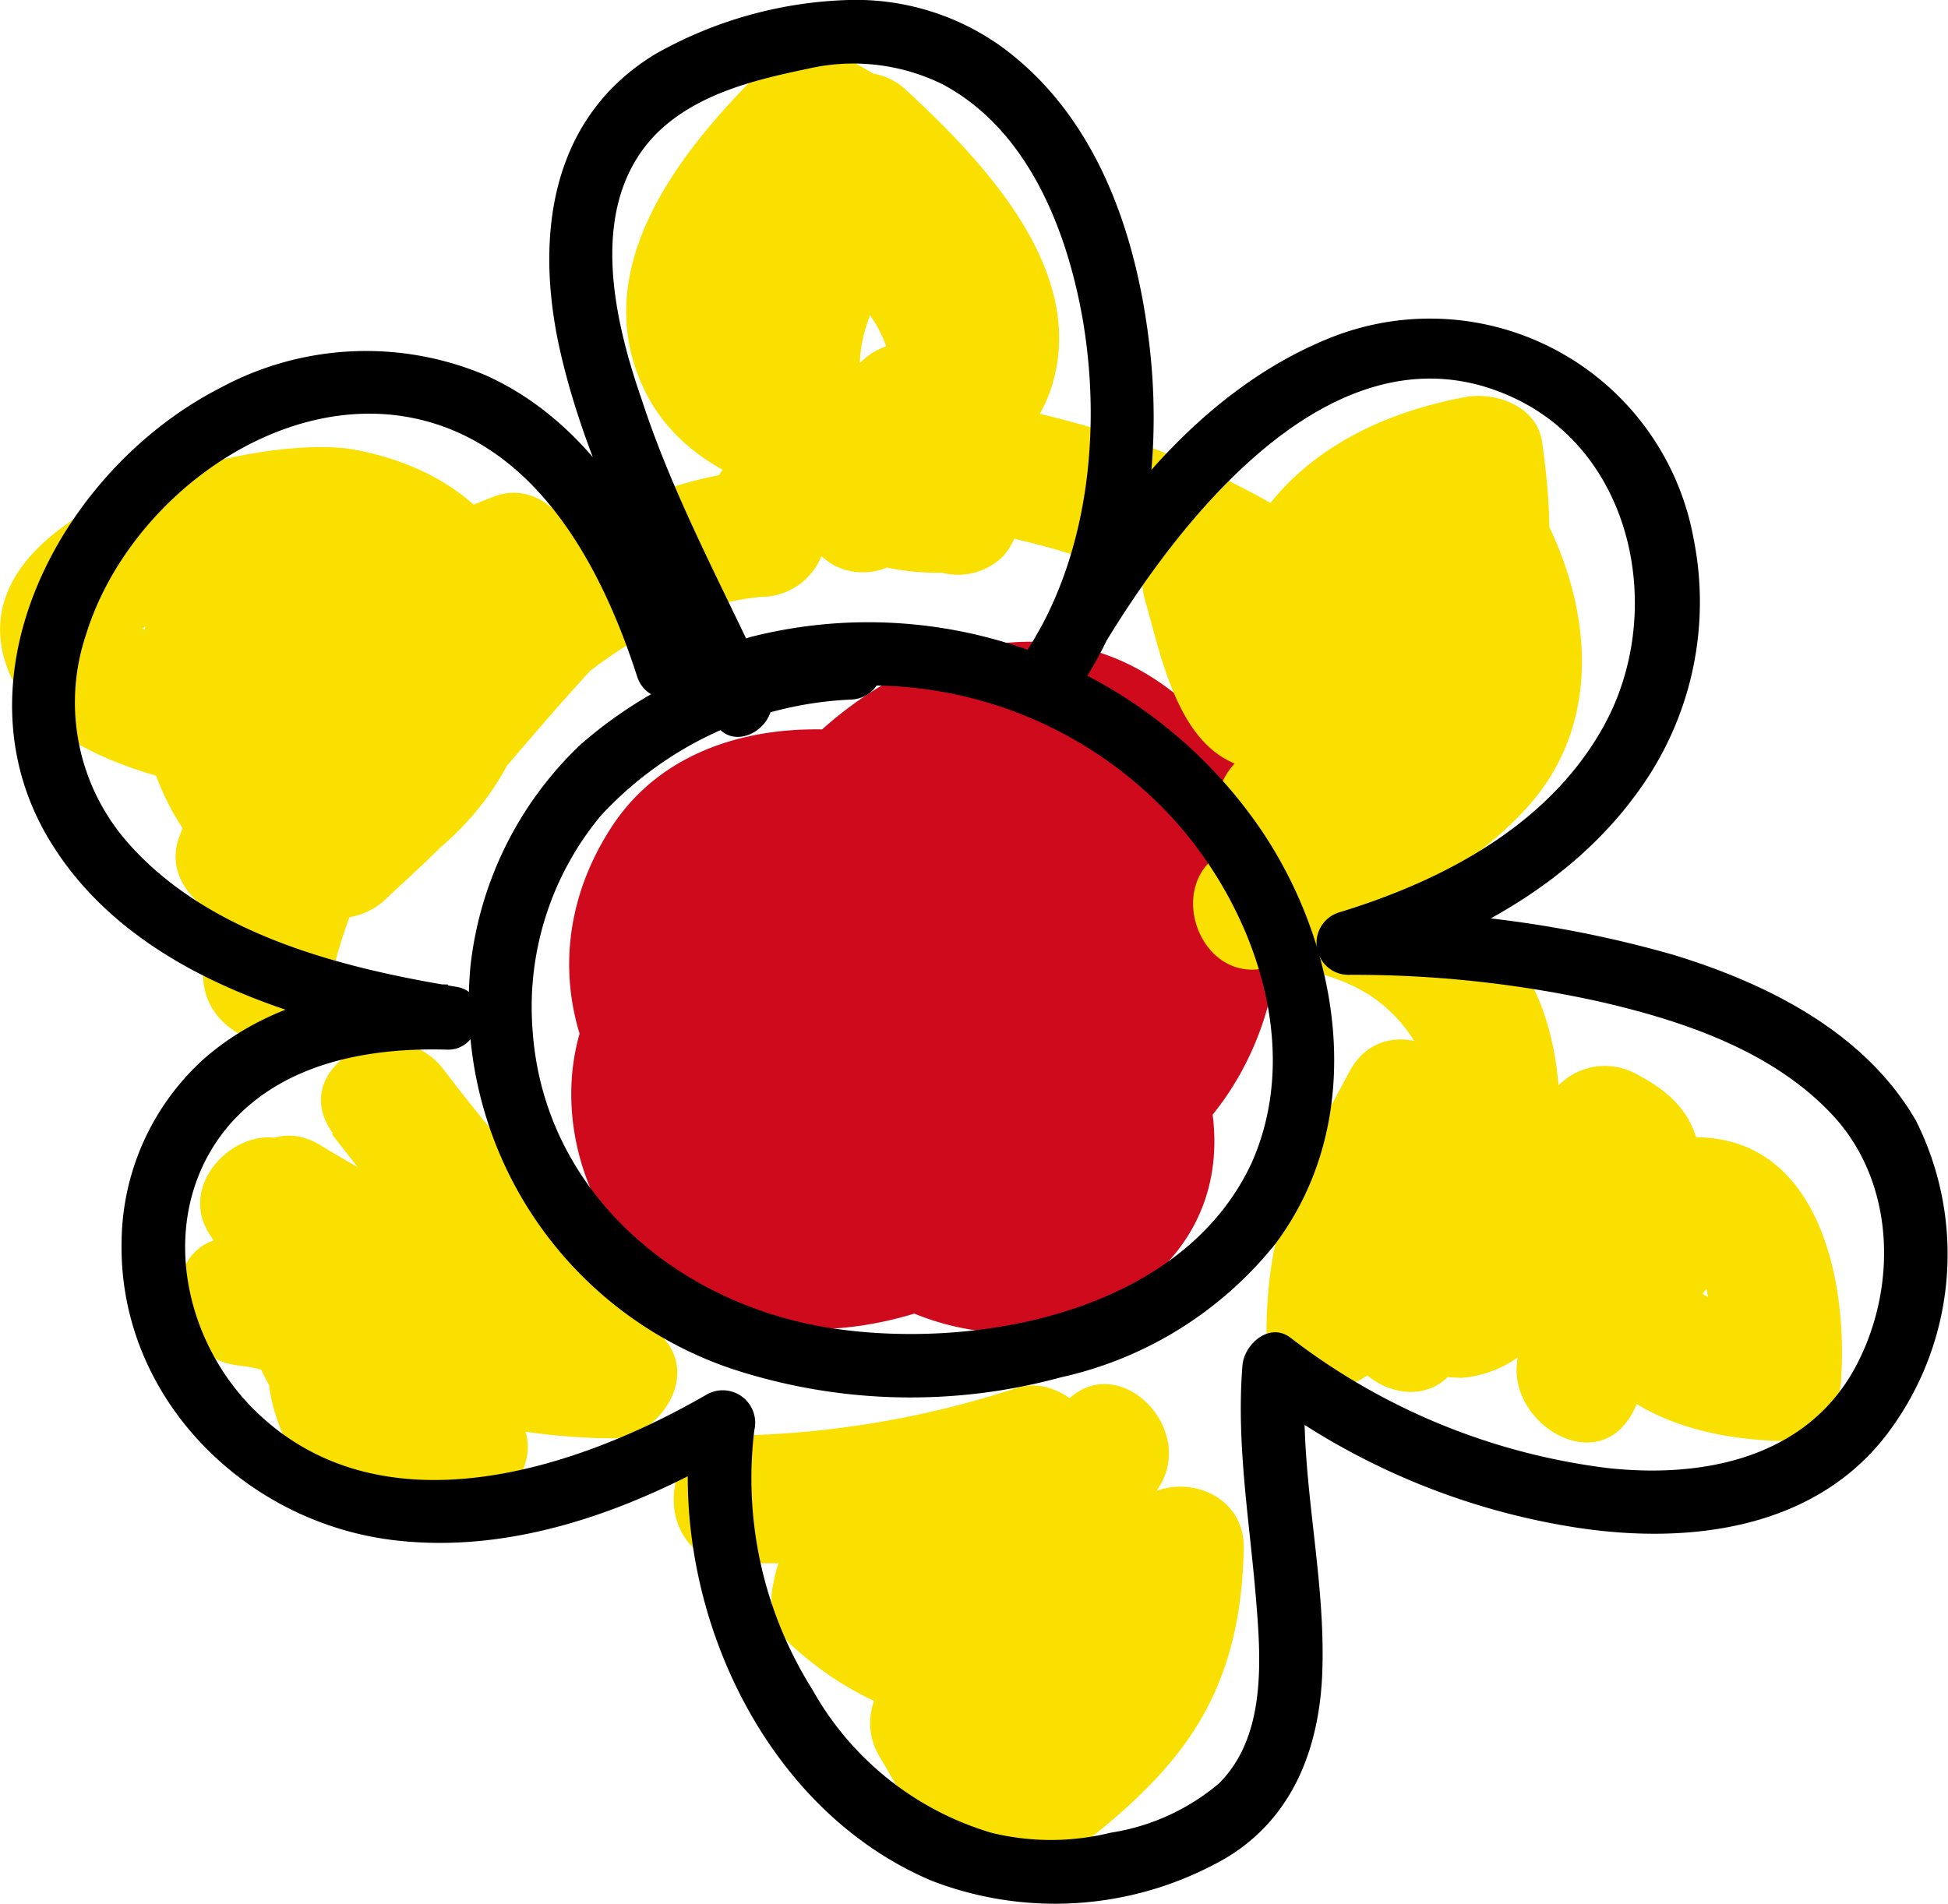
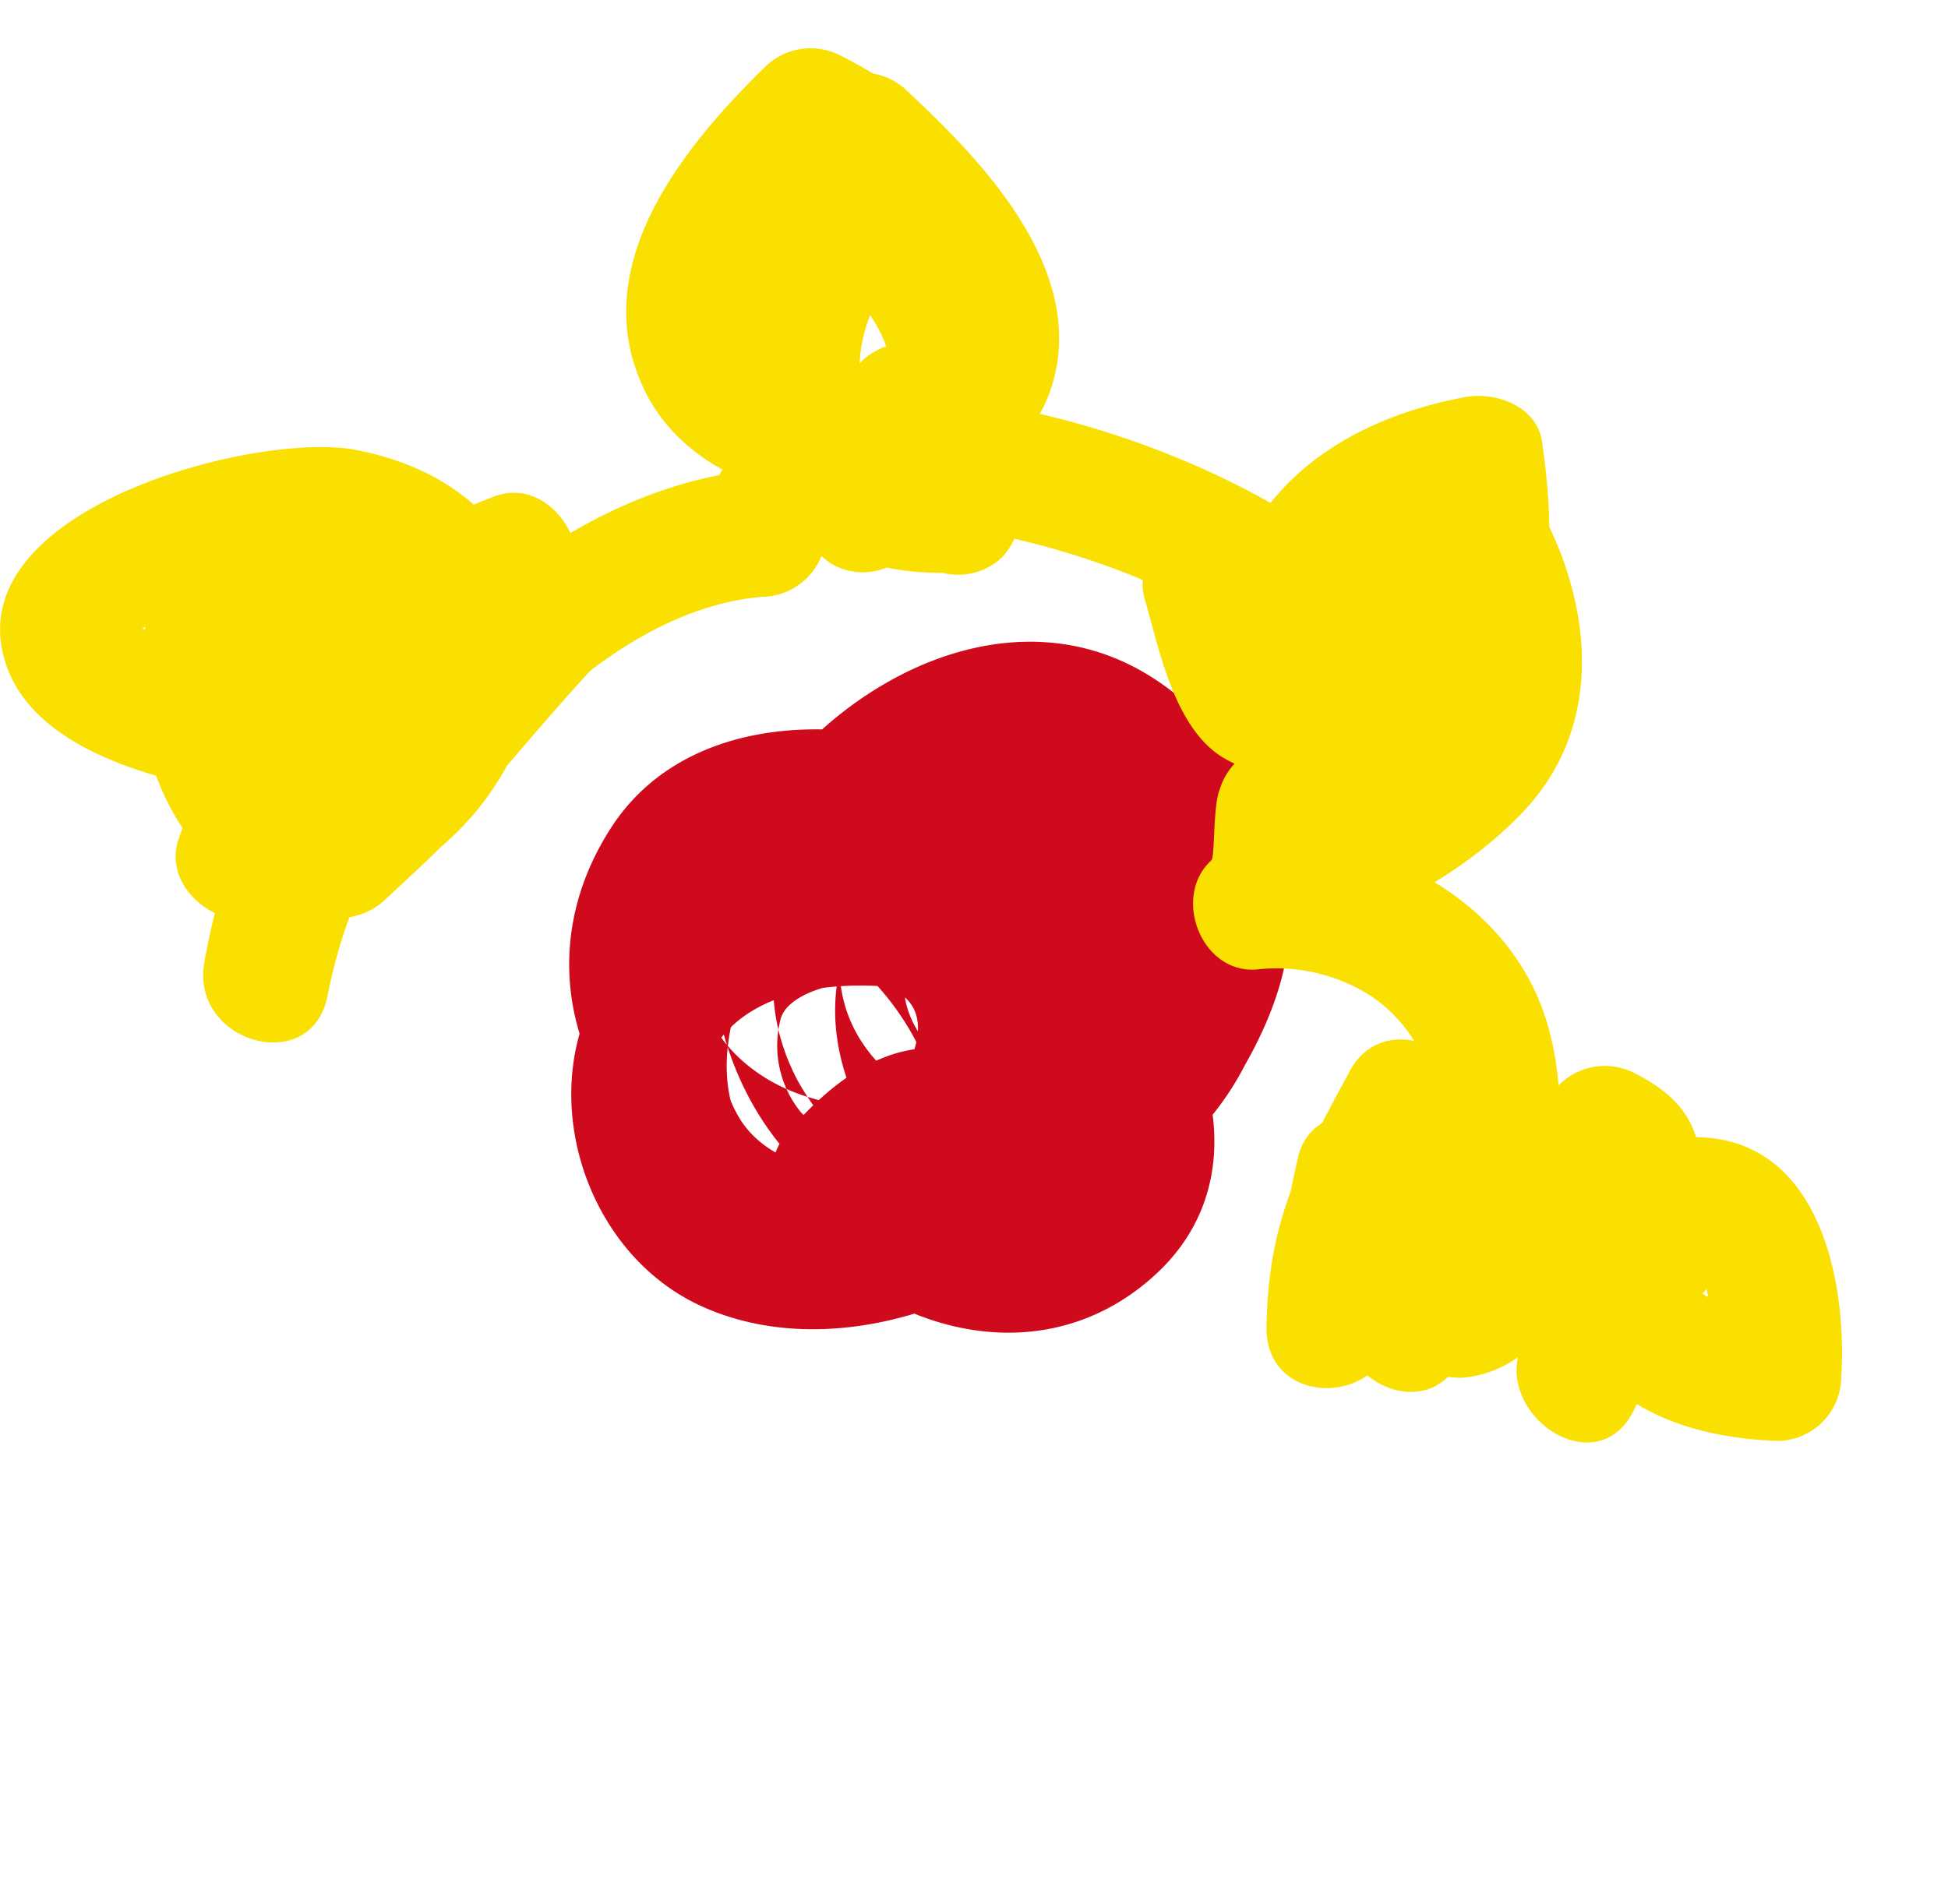
<svg xmlns="http://www.w3.org/2000/svg" viewBox="0 0 76.26 74.55">
  <defs>
    <style>.cls-1{fill:#cf0a1c;}.cls-2{fill:#f9e000;}</style>
  </defs>
  <title>Ресурс 4</title>
  <g id="Слой_2" data-name="Слой 2">
    <g id="objects">
-       <path class="cls-1" d="M33.37,32.74c5.4,2.64,5.51,6.2,1.3,10.17-1.24,1.17-2.08,1.91-3.31.65a4.13,4.13,0,0,1-.8-3.66c.43-1.68,6.14-2.41,5.29,1-.45,1.85-4.87,6.06-6.59,3.66-1.35-1.88-.84-4.87.26-6.7,2.14-3.56,6.76,2.31,6.9,4.61.26,4.23-5.73,4.18-7.46,1.33s-.37-6.82,2.43-8.46c3.26-1.9,8.56.4,10.57,3.19,2.6,3.61-4.65,5.75-7.12,3.54-6.57-5.88,5-16.77,9.61-9.37,2.11,3.38-.38,9.75-4.58,9.79-3.68,0-6.19-4.15-3.08-6.54,4.67-3.56,10.44,2,5.16,6-2.87,2.2-7.06,2-10.33,1s-5.41-4.13-3.77-7.45c1.5-3.06,6.22-2,8.59-.9,2.79,1.31,5.35,4.12,3.87,7.29s-5.4,5-8.78,5.09a3.93,3.93,0,0,1-3.31-6.33c1.93-2.42,6-2.28,8.67-1.71,3.14.66,5.94,2.53,5.39,6.12-.6,3.88-6,1.69-7.43-.25-.13,1-.26,2-.4,3,1.18-1.35,2-2.54,3.57-1.09a28,28,0,0,1,2.61,3c2,2.51,5.55-1,3.53-3.53-4.1-5.06-8.33-7.6-13.24-1.94a2.51,2.51,0,0,0-.39,3C33.94,52,40.62,54.15,45.24,49.9c4.89-4.5,1.19-12.11-3.72-14.57-5.11-2.56-12-2.38-16.39,1.37-4.76,4-3,12.09,2.41,14.48,5.55,2.46,13-.62,16.27-5.42,3.9-5.69,1.32-11.69-4.17-15.07C35,27.86,27.2,27.3,23.91,32.43c-3.66,5.69-.79,12.26,5.05,14.85S42.81,49.14,46.9,44c4.9-6.21.84-13.77-6.7-14.18-6.75-.37-12.18,6.34-9,12.44a9.78,9.78,0,0,0,15.24,2.5c5.32-5,4.79-14.44-1.44-18.3s-14.11,1.32-16.45,7.16c-2,5.09.68,12.18,5.94,14.07s14.4-2.3,12.8-9-10.15-9.88-16.28-8.5c-6.31,1.43-9,8.69-7.21,14.36a9.1,9.1,0,0,0,14.32,4.45C44,44.35,41.1,36.32,35.47,33.1,23.1,26,18.59,50.32,30.68,50.14c5.49-.09,11.48-6,10.21-11.7-1.33-6-9.9-6-13.68-2.42-5,4.75.41,14.45,6.94,13.06,4.07-.87,7.84-6.21,8.67-10,1.07-5-2.87-8.64-6.93-10.63C33,27,30.47,31.33,33.37,32.74Z" />
+       <path class="cls-1" d="M33.37,32.74c5.4,2.64,5.51,6.2,1.3,10.17-1.24,1.17-2.08,1.91-3.31.65a4.13,4.13,0,0,1-.8-3.66c.43-1.68,6.14-2.41,5.29,1-.45,1.85-4.87,6.06-6.59,3.66-1.35-1.88-.84-4.87.26-6.7,2.14-3.56,6.76,2.31,6.9,4.61.26,4.23-5.73,4.18-7.46,1.33s-.37-6.82,2.43-8.46c3.26-1.9,8.56.4,10.57,3.19,2.6,3.61-4.65,5.75-7.12,3.54-6.57-5.88,5-16.77,9.61-9.37,2.11,3.38-.38,9.75-4.58,9.79-3.68,0-6.19-4.15-3.08-6.54,4.67-3.56,10.44,2,5.16,6-2.87,2.2-7.06,2-10.33,1s-5.41-4.13-3.77-7.45c1.5-3.06,6.22-2,8.59-.9,2.79,1.31,5.35,4.12,3.87,7.29s-5.4,5-8.78,5.09a3.93,3.93,0,0,1-3.31-6.33c1.93-2.42,6-2.28,8.67-1.71,3.14.66,5.94,2.53,5.39,6.12-.6,3.88-6,1.69-7.43-.25-.13,1-.26,2-.4,3,1.18-1.35,2-2.54,3.57-1.09a28,28,0,0,1,2.61,3c2,2.51,5.55-1,3.53-3.53-4.1-5.06-8.33-7.6-13.24-1.94a2.51,2.51,0,0,0-.39,3C33.94,52,40.62,54.15,45.24,49.9c4.89-4.5,1.19-12.11-3.72-14.57-5.11-2.56-12-2.38-16.39,1.37-4.76,4-3,12.09,2.41,14.48,5.55,2.46,13-.62,16.27-5.42,3.9-5.69,1.32-11.69-4.17-15.07C35,27.86,27.2,27.3,23.91,32.43c-3.66,5.69-.79,12.26,5.05,14.85S42.81,49.14,46.9,44c4.9-6.21.84-13.77-6.7-14.18-6.75-.37-12.18,6.34-9,12.44a9.78,9.78,0,0,0,15.24,2.5c5.32-5,4.79-14.44-1.44-18.3s-14.11,1.32-16.45,7.16c-2,5.09.68,12.18,5.94,14.07s14.4-2.3,12.8-9-10.15-9.88-16.28-8.5c-6.31,1.43-9,8.69-7.21,14.36a9.1,9.1,0,0,0,14.32,4.45c5.49-.09,11.48-6,10.21-11.7-1.33-6-9.9-6-13.68-2.42-5,4.75.41,14.45,6.94,13.06,4.07-.87,7.84-6.21,8.67-10,1.07-5-2.87-8.64-6.93-10.63C33,27,30.47,31.33,33.37,32.74Z" />
      <path class="cls-2" d="M16,25.44c-1.19,2-2.7,3.8-3.89,5.82-1.43,2.44,1.95,5.1,3.93,3,2.7-2.82,5.07-5.92,7.77-8.74,2-2.14-.52-5.11-3-3.92A22.4,22.4,0,0,0,8,37.68L12.77,39a25.32,25.32,0,0,1,9.06-15.4c1.88-1.59-.11-5-2.43-4.18C12.87,21.87,9.28,26.36,7,32.83c-.82,2.3,2.6,4.36,4.17,2.43,2.41-2.95,4.17-3.85,7.64-5.18L16,26.41C15,28.73,13.3,30,11.5,31.73l3.93.5c-1.76-4.09-1.85-3.42,2-5.32l-3.76-2.15c.08.6-.2,6.82-1.62,5.7a4.67,4.67,0,0,1,0-6.95H8.5l.09.1c1.62,1.89,5-.1,4.18-2.43-.61-1.77-4.31,1.05-2.77,2.39a23.37,23.37,0,0,1,1.78,1.81,24.43,24.43,0,0,1,1.74,2.07c.22.29.42.59.61.9,1,1.56,4-1.78,2.34-2.84C13.69,23.76,11.4,28,14,29.83c-4-2.94,2.71-3.32.06-3.27a15,15,0,0,1-2.59-.21,19.35,19.35,0,0,1-5.73-1.66c-1.38-.68-.23-.83-.84.57.36-.83,2.42-1.35,3.14-1.61,2.29-.86,4.48-1.72,6.81-.49,3,1.55,1,4.88-.85,6.23l3.42,3.42c2.36-4.21,7.29-9,12.4-9.44a2.55,2.55,0,0,0,2.42-1.83c.38-1.51,3.5-2.63,4.67-3.36a2.52,2.52,0,0,0,0-4.32l-.18-.1a2.52,2.52,0,0,0-3.76,2.16,10.45,10.45,0,0,0,2.77,5.85,2.5,2.5,0,0,0,3.54,0l.08-.1c1.22-1.53.64-4.43-1.77-4.27-5,.34-4.68-4.48-2.11-7.38H31.89c2.87,2.51,4.69,5.28.51,7.72h2.52c-4-3-4-7.24,0-10.24l-3-.39c2.36,2.18,7.56,7.76,1.16,7.62s-1.92-6.28.43-8.59l-3,.39c3.42,1.72,7.69,7.53,1.57,9-2.7.66-2.17,5.13.67,4.91,6.19-.49,16.74,2.79,20.17,8.47L55,25.17c-4.08.09-4.16,1.08-5.36-3l-4.18,2.43c2.49,3,2.64,1.7,3.24,5.7l4.57-1.93c-2-4.7.92-7.14,5.3-8l-3.07-1.75c.56,3.92,0,6.18-3.71,7.86l3.77,2.16c0-3.05,0-4.09,3-5.36l-2.82-1.15c2.78,4.85-.53,8-5.3,9l2.43.65a.69.69,0,0,0-.13-.11l.39,3a6.46,6.46,0,0,1,2.28-2.06l-3-3.93c-1,1.16.07.93-1.58.48a2.57,2.57,0,0,0-3.08,1.75c-.27.64-.18,2.64-.33,2.78-1.55,1.41-.4,4.44,1.77,4.27a6.89,6.89,0,0,1,4.42,1A5.75,5.75,0,0,1,56,42.21a19.25,19.25,0,0,0,0,3.56l2.43.65,0-.08.39,3a11.7,11.7,0,0,1,2.51-2.19l-3-3.93c-2,2.39-.56,9.43-2.72,2.2-.67-2.24-4.32-2.53-4.82,0a57,57,0,0,0-1.07,6.49h5c.07-3.34,1.07-4.67,2.58-7.48L52.52,43.2c.14,2.73.67,5.35.09,8.08s3.28,4.6,4.57,1.92c1.57-3.26,4.77-4,7.37-6.29l-4.27-1.77c.07,2.73.56,4.93-.62,7.48l4.56,1.93c.24-1.66.42-3.95,1.92-5,.86-.62,1,4.13.94,4.37l2.5-2.5c-4.72-.18-4.76-3.23-4.3-7.21l-3.76,2.16c.62.32.61,2.71.8,3.36.89,3.09,5.71,1.78,4.82-1.33-.84-2.9.07-4.71-3.09-6.35a2.55,2.55,0,0,0-3.77,2.16c-.82,7.08,1.8,11.93,9.3,12.21a2.52,2.52,0,0,0,2.5-2.5c.23-3.6-.77-9.09-5.35-9.38-4.79-.3-6.76,4.8-7.33,8.72C59,55.77,62.67,58,64,55.14c1.65-3.54,1.4-6.17,1.31-10A2.52,2.52,0,0,0,61,43.38c-3.16,2.74-6.21,3.24-8.16,7.3l4.57,1.93c.68-3.22.26-6.16.09-9.41-.13-2.36-3.42-3.57-4.66-1.26-1.94,3.61-3.18,5.75-3.26,10-.06,3.26,4.75,3.17,5,0a45.24,45.24,0,0,1,.89-5.16H50.67c1,3.3,2.58,7.08,6.53,7.17A4.39,4.39,0,0,0,60.53,52a7.1,7.1,0,0,0,1.16-2.19c.08-.29.87-4,.06-3.07,1.78-2.08-.48-5.46-3-3.92a14.93,14.93,0,0,0-4.31,4,2.53,2.53,0,0,0,.39,3l.06.07a2.42,2.42,0,0,0,2.43.65c4-1.54,4.32-7.41,3.12-10.87-1.57-4.55-6.63-7.16-11.22-6.79L51,37.2c1.94-1.76.77-3,1.61-5L49.5,34c2.69.73,4.37.73,6.44-1.77,1.77-2.12-.43-5.37-3-3.92a11.12,11.12,0,0,0-4.06,3.85,2.5,2.5,0,0,0,.39,3c3,2.54,8.29-1.14,10.41-3.43,3.24-3.47,2.61-8.33.44-12.11a2.48,2.48,0,0,0-2.82-1.15c-5.2,2.19-6.68,4.58-6.69,10.18,0,2.05,2.09,2.9,3.76,2.16,6-2.67,6.87-7.45,6-13.5-.2-1.43-1.87-2-3.07-1.75C49.22,17.09,45.71,23.36,49,30.87c1.22,2.82,5,.62,4.56-1.92-.25-1.67-.32-4.08-1.63-5.37A34,34,0,0,1,49,21.05c-1.63-2-4.85.15-4.18,2.43.57,1.95,1.16,5.15,3.19,6.26s4.66.48,7,.43a2.52,2.52,0,0,0,2.16-3.76c-4.33-7.18-16.52-11.57-24.49-10.95l.66,4.91a8.54,8.54,0,0,0,6.78-7.68c.21-4.92-3-8.37-7.15-10.48a2.55,2.55,0,0,0-3,.39c-3.07,3-6.76,7.45-5,12.07,1.26,3.38,4.79,4.81,8.14,5.06,3.13.24,6.88-1.25,8-4.41,1.59-4.59-2.55-8.93-5.59-11.75a2.49,2.49,0,0,0-3-.39c-7.12,5.37-7.12,13.51,0,18.88a2.45,2.45,0,0,0,2.52,0c6.94-4,6.14-10.65.51-15.58a2.54,2.54,0,0,0-3.54,0c-5.31,6-4.05,16.58,5.65,15.92l-1.77-4.27-.08.1h3.54a7.57,7.57,0,0,1-1.31-2.31l-3.76,2.16.18.1V13.86c-2.73,1.7-6.12,3-7,6.35l2.41-1.84c-6.94.54-13.43,6.05-16.72,11.92-1.14,2.05,1.28,5,3.42,3.42C23,29,22.8,19.29,13.89,17.61,10.05,16.89-1.65,19.91.2,25.9c1.33,4.33,8.61,5.2,12.3,5.59,3.95.41,8.61-2.59,4-6L14,29.83c1.7,1.06,4.49,1.67,5.21-.94.61-2.21-1.67-4.48-2.93-6-1.11-1.36-3.16-4.15-5.08-4.43-2.58-.37-4,1.63-3.2,4.05l4.17-2.43A.76.76,0,0,0,12,20,2.55,2.55,0,0,0,8.5,20C3.7,23.8,4.87,32.13,9.92,35.09c6.32,3.7,9.35-5.77,8.76-10.33a2.54,2.54,0,0,0-3.76-2.16c-1.84.9-5.4,2-5.88,4.4-.55,2.74,1,5.32,2.07,7.76.67,1.54,2.87,1.49,3.93.5,2.13-2,4.07-3.6,5.24-6.33.75-1.75-.51-4.56-2.82-3.67-4.3,1.65-6.85,2.81-9.84,6.47l4.18,2.43C13.47,29.47,16,26,20.73,24.25L18.3,20.08A29.44,29.44,0,0,0,8,37.68c-.56,3.14,4.17,4.51,4.82,1.33C14,32.88,17.64,28.6,23.27,25.94l-3-3.92c-2.7,2.82-5.07,5.92-7.77,8.74l3.93,3c1.19-2,2.7-3.8,3.88-5.82,1.64-2.79-2.68-5.3-4.31-2.52Z" />
-       <path class="cls-2" d="M41.6,55a9.29,9.29,0,0,0-1.55,2.46c-.65,1.52-.33,1.3-1.84.78.49,1.22,1,2.45,1.49,3.67l2.91-3.88c1.34-1.79-.86-4.31-2.82-3.68a37.31,37.31,0,0,1-11,1.86c-3.22,0-3.22,5,0,5H42.4c-.23-1.64-.45-3.28-.67-4.91-3.38,1-6.33,2.91-9.71,3.88a2.52,2.52,0,0,0-1.1,4.18c5.68,5.25,13.47,4,17.52-2.45l-4.66-1.26c-.07,2.57-.46,4.47-2.4,6.21-1.46,1.31-3.61,2-4.36,3.93l3.08-1.75c1.52.58.12-.49-.41-1.31-.33-.51-.65-1-1-1.55-.5,1.23-1,2.45-1.49,3.68,2.83-1,4.89-2.34,6.34-5a2.52,2.52,0,0,0-3.42-3.42c-.89.51-1.79,1-2.71,1.47s1.48,1.19.44,0a11,11,0,0,0-4.54-2.72l1.75,3.07A23.29,23.29,0,0,0,37.76,61c1.91-2.61-2.44-5.1-4.32-2.52-.47.64-1.43.61-2,1.22A4.09,4.09,0,0,0,30.28,62,2.56,2.56,0,0,0,32,65c1.7.64,2.66,2.39,4.35,2.85,2.18.6,4.56-1.14,6.32-2.13l-3.42-3.42a5.24,5.24,0,0,1-3.36,2.73,2.54,2.54,0,0,0-1.5,3.68c1.1,1.82,2.27,4.35,4.36,5.15,1.37.53,2.62-.57,3.08-1.74l0-.13-1.14,1.5c4.91-3.61,7.86-6.36,8-12.84.07-2.57-3.38-3.3-4.66-1.26-2.31,3.67-6.4,4.45-9.67,1.43-.36,1.39-.73,2.79-1.1,4.18,3.38-1,6.34-2.92,9.71-3.88a2.51,2.51,0,0,0-.66-4.91H28.8v5a42.6,42.6,0,0,0,12.32-2L38.3,55.53l-2.92,3.89c-1,1.37.12,3.19,1.5,3.67,1.92.66,4.13,1,5.8-.44,1.3-1.14,1.39-2.83,2.45-4.09,2.07-2.44-1.45-6-3.53-3.53Z" />
-       <path class="cls-2" d="M9.39,53.47a6.61,6.61,0,0,1,3.08,1.21c2.47,2,5.75-1.11,3.54-3.54-1.59-1.75-2.36-4-3.89-5.82-1.84-2.19-5.44.66-3.92,3,3.58,5.6,9.26,7.92,15.75,8,1.73,0,3.34-2.21,2.16-3.76-2.8-3.66-5.95-7-8.74-10.68-1.92-2.51-6.25-.08-4.32,2.52,2.34,3.15,4.45,6.43,7.19,9.25l2.43-4.18a46.59,46.59,0,0,1-10.08-4.6c-2.06-1.31-4,.83-3.67,2.82.33,2.34.53,4.87,1.83,6.91s3.94,3.21,6.11,4.29c2.45,1.23,5.19-1.89,3-3.92-1.52-1.43-3.33-2.46-4.85-3.89a2.54,2.54,0,0,0-3.93.51c-1.26,2.07-.23,4.54,1,6.41,1.75,2.69,6.08.19,4.32-2.53-.19-.29-.79-1.66-1-1.36l-3.93.51c1.53,1.43,3.34,2.46,4.86,3.88l3-3.92c-1.28-.65-3.41-1.32-4.33-2.5-1.1-1.45-1.08-4-1.32-5.72l-3.67,2.82a52.06,52.06,0,0,0,11.27,5.11c2.45.84,4.11-2.46,2.44-4.18a76.25,76.25,0,0,1-6.41-8.23l-4.32,2.52c2.8,3.66,5.95,7,8.74,10.68L24,51.38c-4.67-.08-8.83-1.47-11.43-5.56l-3.93,3c1.5,1.78,2.27,4.06,3.88,5.83L16,51.14a12.47,12.47,0,0,0-6.62-2.67c-3.21-.31-3.18,4.69,0,5Z" />
-       <path d="M33.36,24.89a17.34,17.34,0,0,0-10.64,4.27,14.09,14.09,0,0,0-4.3,8.65A15.14,15.14,0,0,0,28.66,53.6a22.38,22.38,0,0,0,12.87.33,14.85,14.85,0,0,0,8.4-5.23c3.6-4.81,2.64-11.48-.57-16.22a18.62,18.62,0,0,0-19.93-7.55c-1.57.37-.91,2.78.66,2.41A16.07,16.07,0,0,1,46,32.14c3.13,3.5,5,8.89,3,13.39C46.28,51.39,38.23,52.88,32.51,52c-6-.93-11.23-5.34-11.66-11.66a11.71,11.71,0,0,1,2.67-8.4,14.18,14.18,0,0,1,9.84-4.55c1.59-.13,1.6-2.63,0-2.5Z" />
-       <path d="M30.12,26.94c-1.71-3.75-3.72-7.37-5-11.3C24,12.42,23,8,25.68,5.25c1.57-1.57,3.84-2.12,5.95-2.56a7.92,7.92,0,0,1,5.25.6c3.37,1.78,4.91,5.74,5.52,9.3.72,4.3.2,9.21-2.21,12.91l2.15,1.27c2.95-5.33,9.48-14.61,16.86-11.22,4.79,2.19,6,8.45,3.61,12.83-2.12,3.89-6.27,6.09-10.37,7.34a1.25,1.25,0,0,0,.33,2.45,44.54,44.54,0,0,1,9.9,1.06c3.25.75,6.74,1.93,9.07,4.43,2.47,2.65,2.56,6.79.88,9.9-1.94,3.56-6,4.33-9.7,3.92a25.46,25.46,0,0,1-12.4-5.1c-.82-.63-1.81.25-1.88,1.08-.25,3.07.28,6.1.53,9.15.2,2.4.4,5.38-1.45,7.22a8.59,8.59,0,0,1-4.24,1.93,9.75,9.75,0,0,1-4.68,0,11.9,11.9,0,0,1-7-5.61A15.52,15.52,0,0,1,29.53,56a1.27,1.27,0,0,0-1.84-1.41c-5.18,3-12.84,5.48-17.76.59-3-3-3.76-8-.85-11.25,2.14-2.35,5.42-2.92,8.46-2.83,1.37,0,1.74-2.23.33-2.46-4.58-.75-9.86-2.09-13-5.8a8.32,8.32,0,0,1-1.5-8c1.66-5.38,7.88-9.95,13.49-8.3,4.41,1.29,6.77,5.88,8.08,9.94.49,1.52,2.91.87,2.41-.67-1.42-4.41-3.88-9.09-8.3-11.1a12,12,0,0,0-10.43.48C2.44,18.35-2,26.54,2,33c3.15,5.1,9.64,7.05,15.2,8l.34-2.45c-3.41-.1-6.94.61-9.57,2.92a9.77,9.77,0,0,0-3.21,7.17c-.11,6,4.71,10.89,10.53,11.65,4.81.62,9.58-1.2,13.66-3.59l-1.83-1.42c-1.1,7.09,2.51,15.47,9.35,18.36A13.4,13.4,0,0,0,47.54,73c3-1.53,4.15-4.49,4.23-7.69.11-4-1-7.88-.63-11.86l-1.88,1.08a27.61,27.61,0,0,0,12.5,5.29c4.29.65,9.13.09,12-3.52A11.65,11.65,0,0,0,75,43.87c-2-3.46-5.82-5.36-9.48-6.48a44.53,44.53,0,0,0-12.73-1.72l.33,2.46c4.35-1.32,8.55-3.57,11.18-7.38a12.59,12.59,0,0,0,2-9.66,10.49,10.49,0,0,0-14.18-7.88c-5.45,2.17-9.17,7.34-11.9,12.29a1.25,1.25,0,0,0,2.15,1.27C44.84,23,45.52,18,45,13.53s-2.1-9-5.79-11.7a9.78,9.78,0,0,0-6-1.83,16.31,16.31,0,0,0-7.56,2.12c-4.1,2.49-4.7,7.1-3.76,11.45,1.14,5.18,3.87,9.85,6.05,14.63.67,1.47,2.82.2,2.16-1.26Z" />
    </g>
  </g>
</svg>